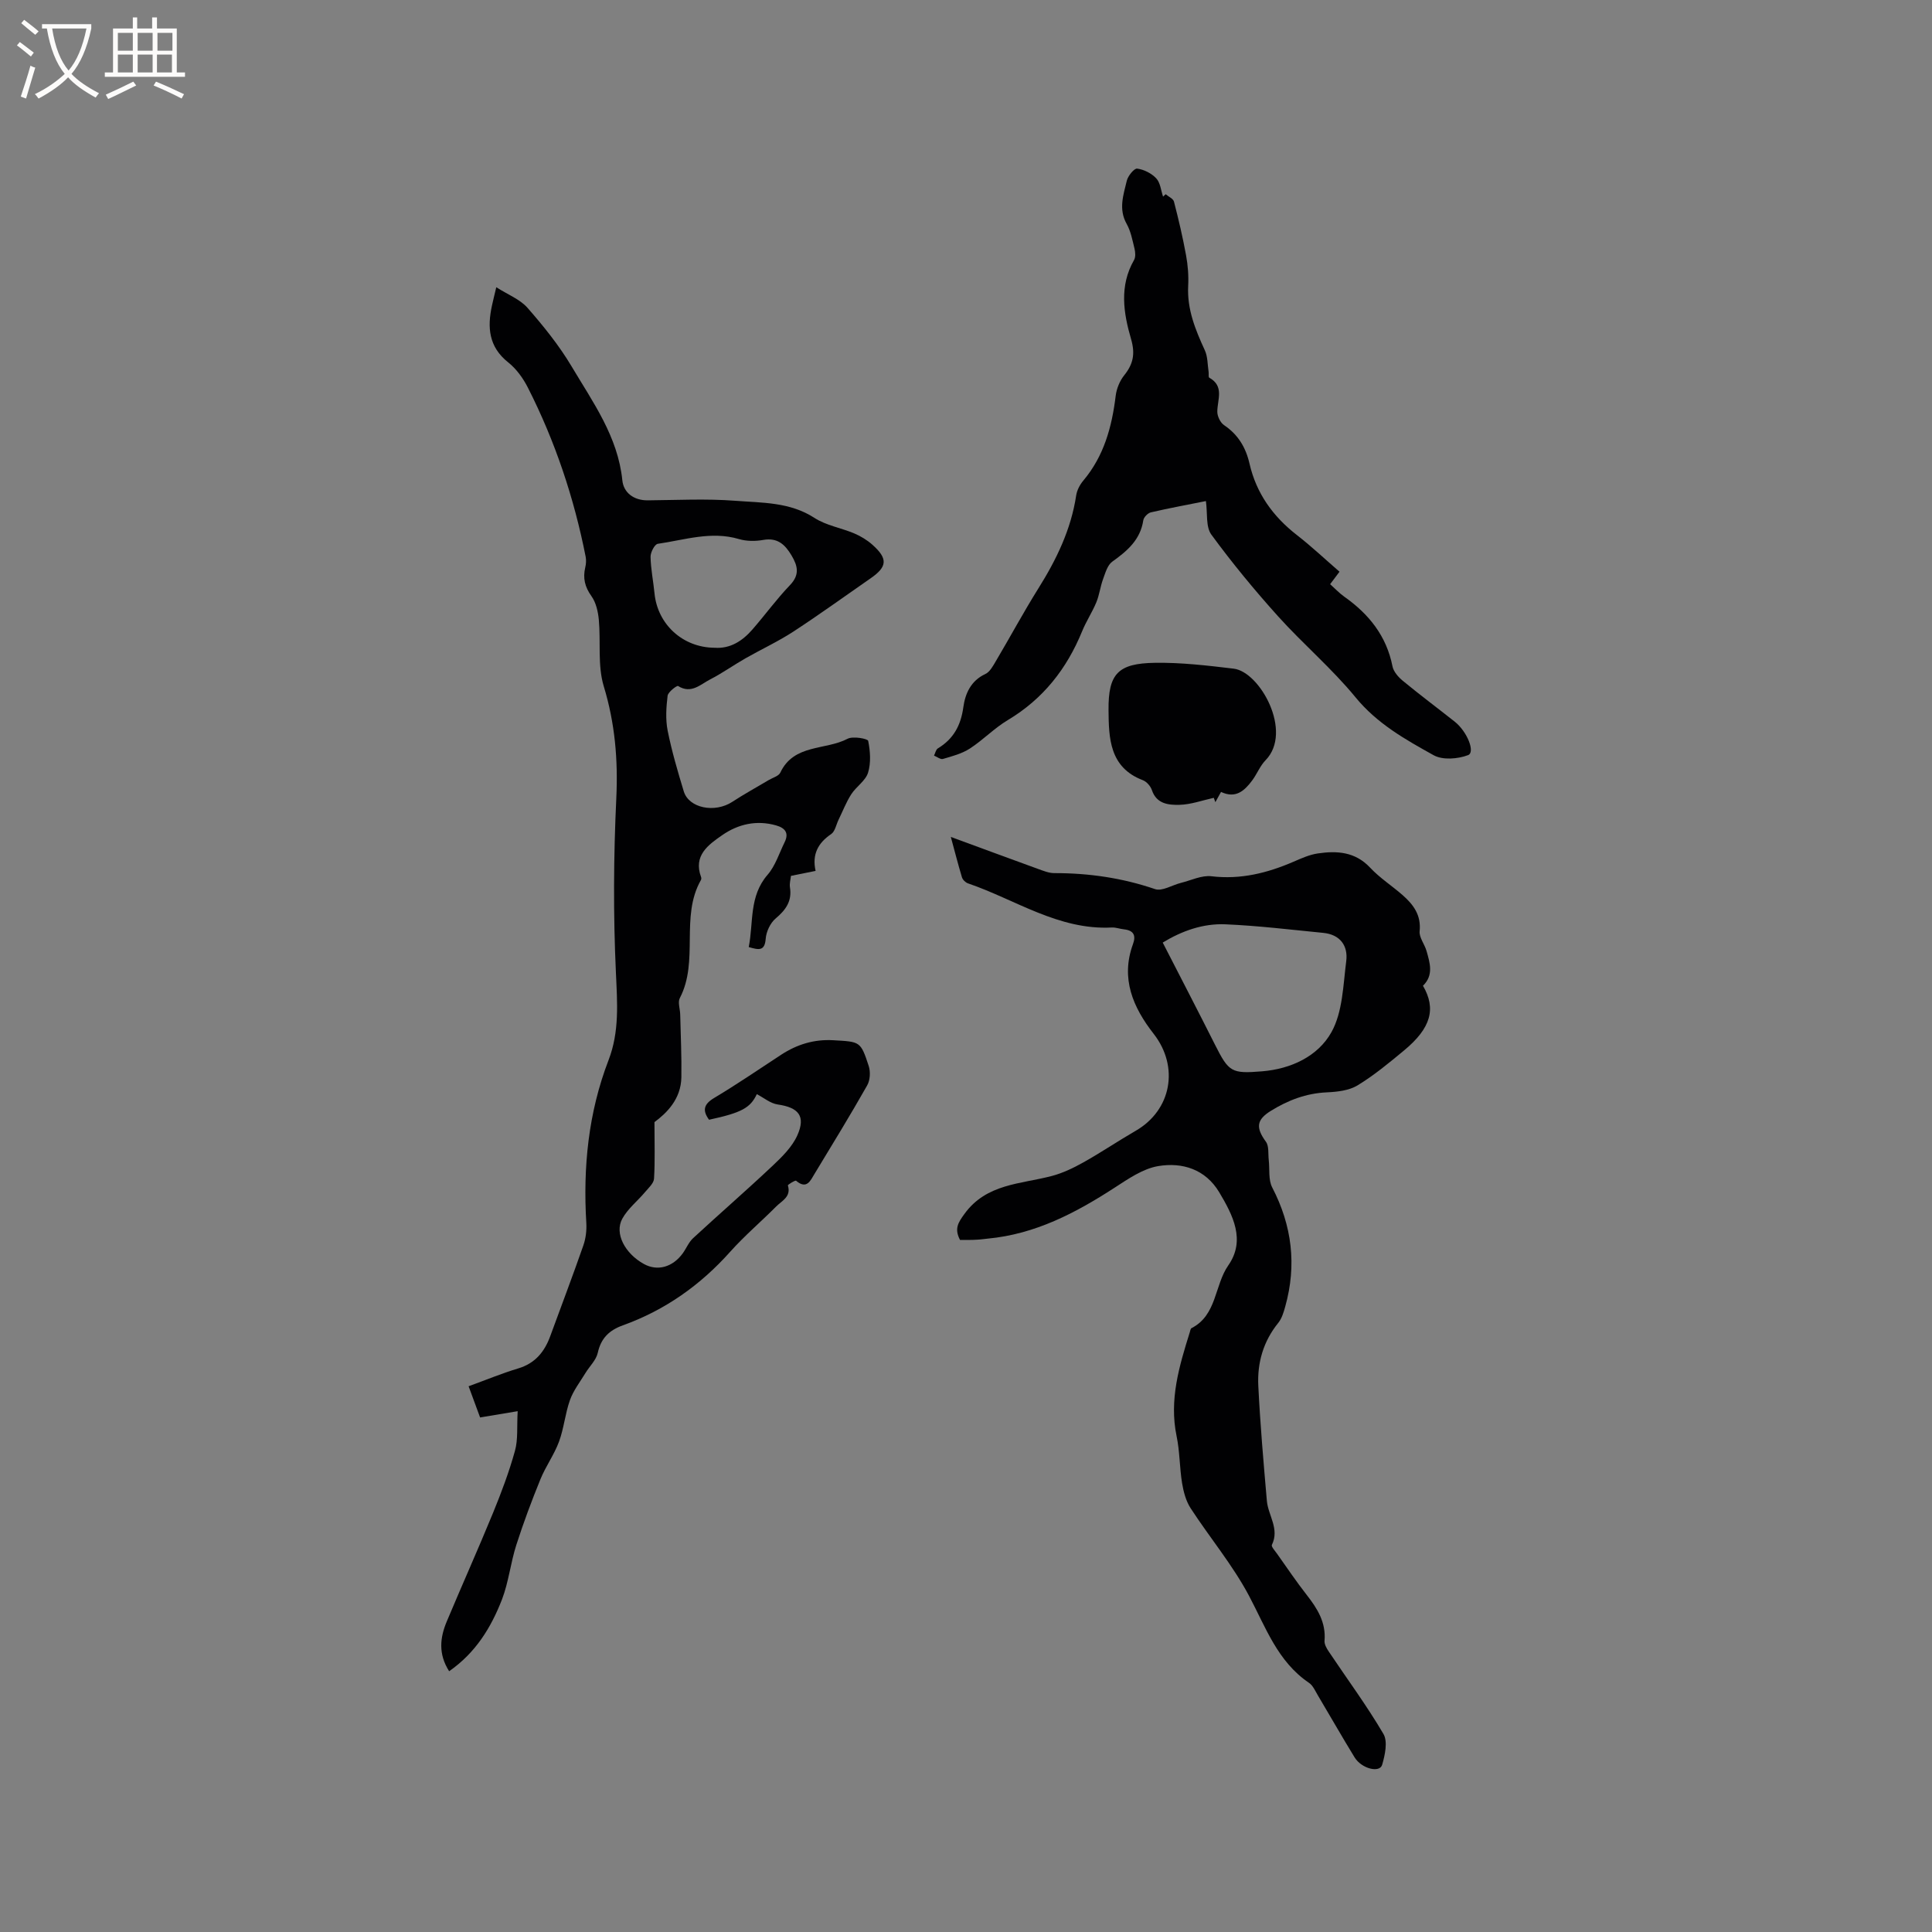
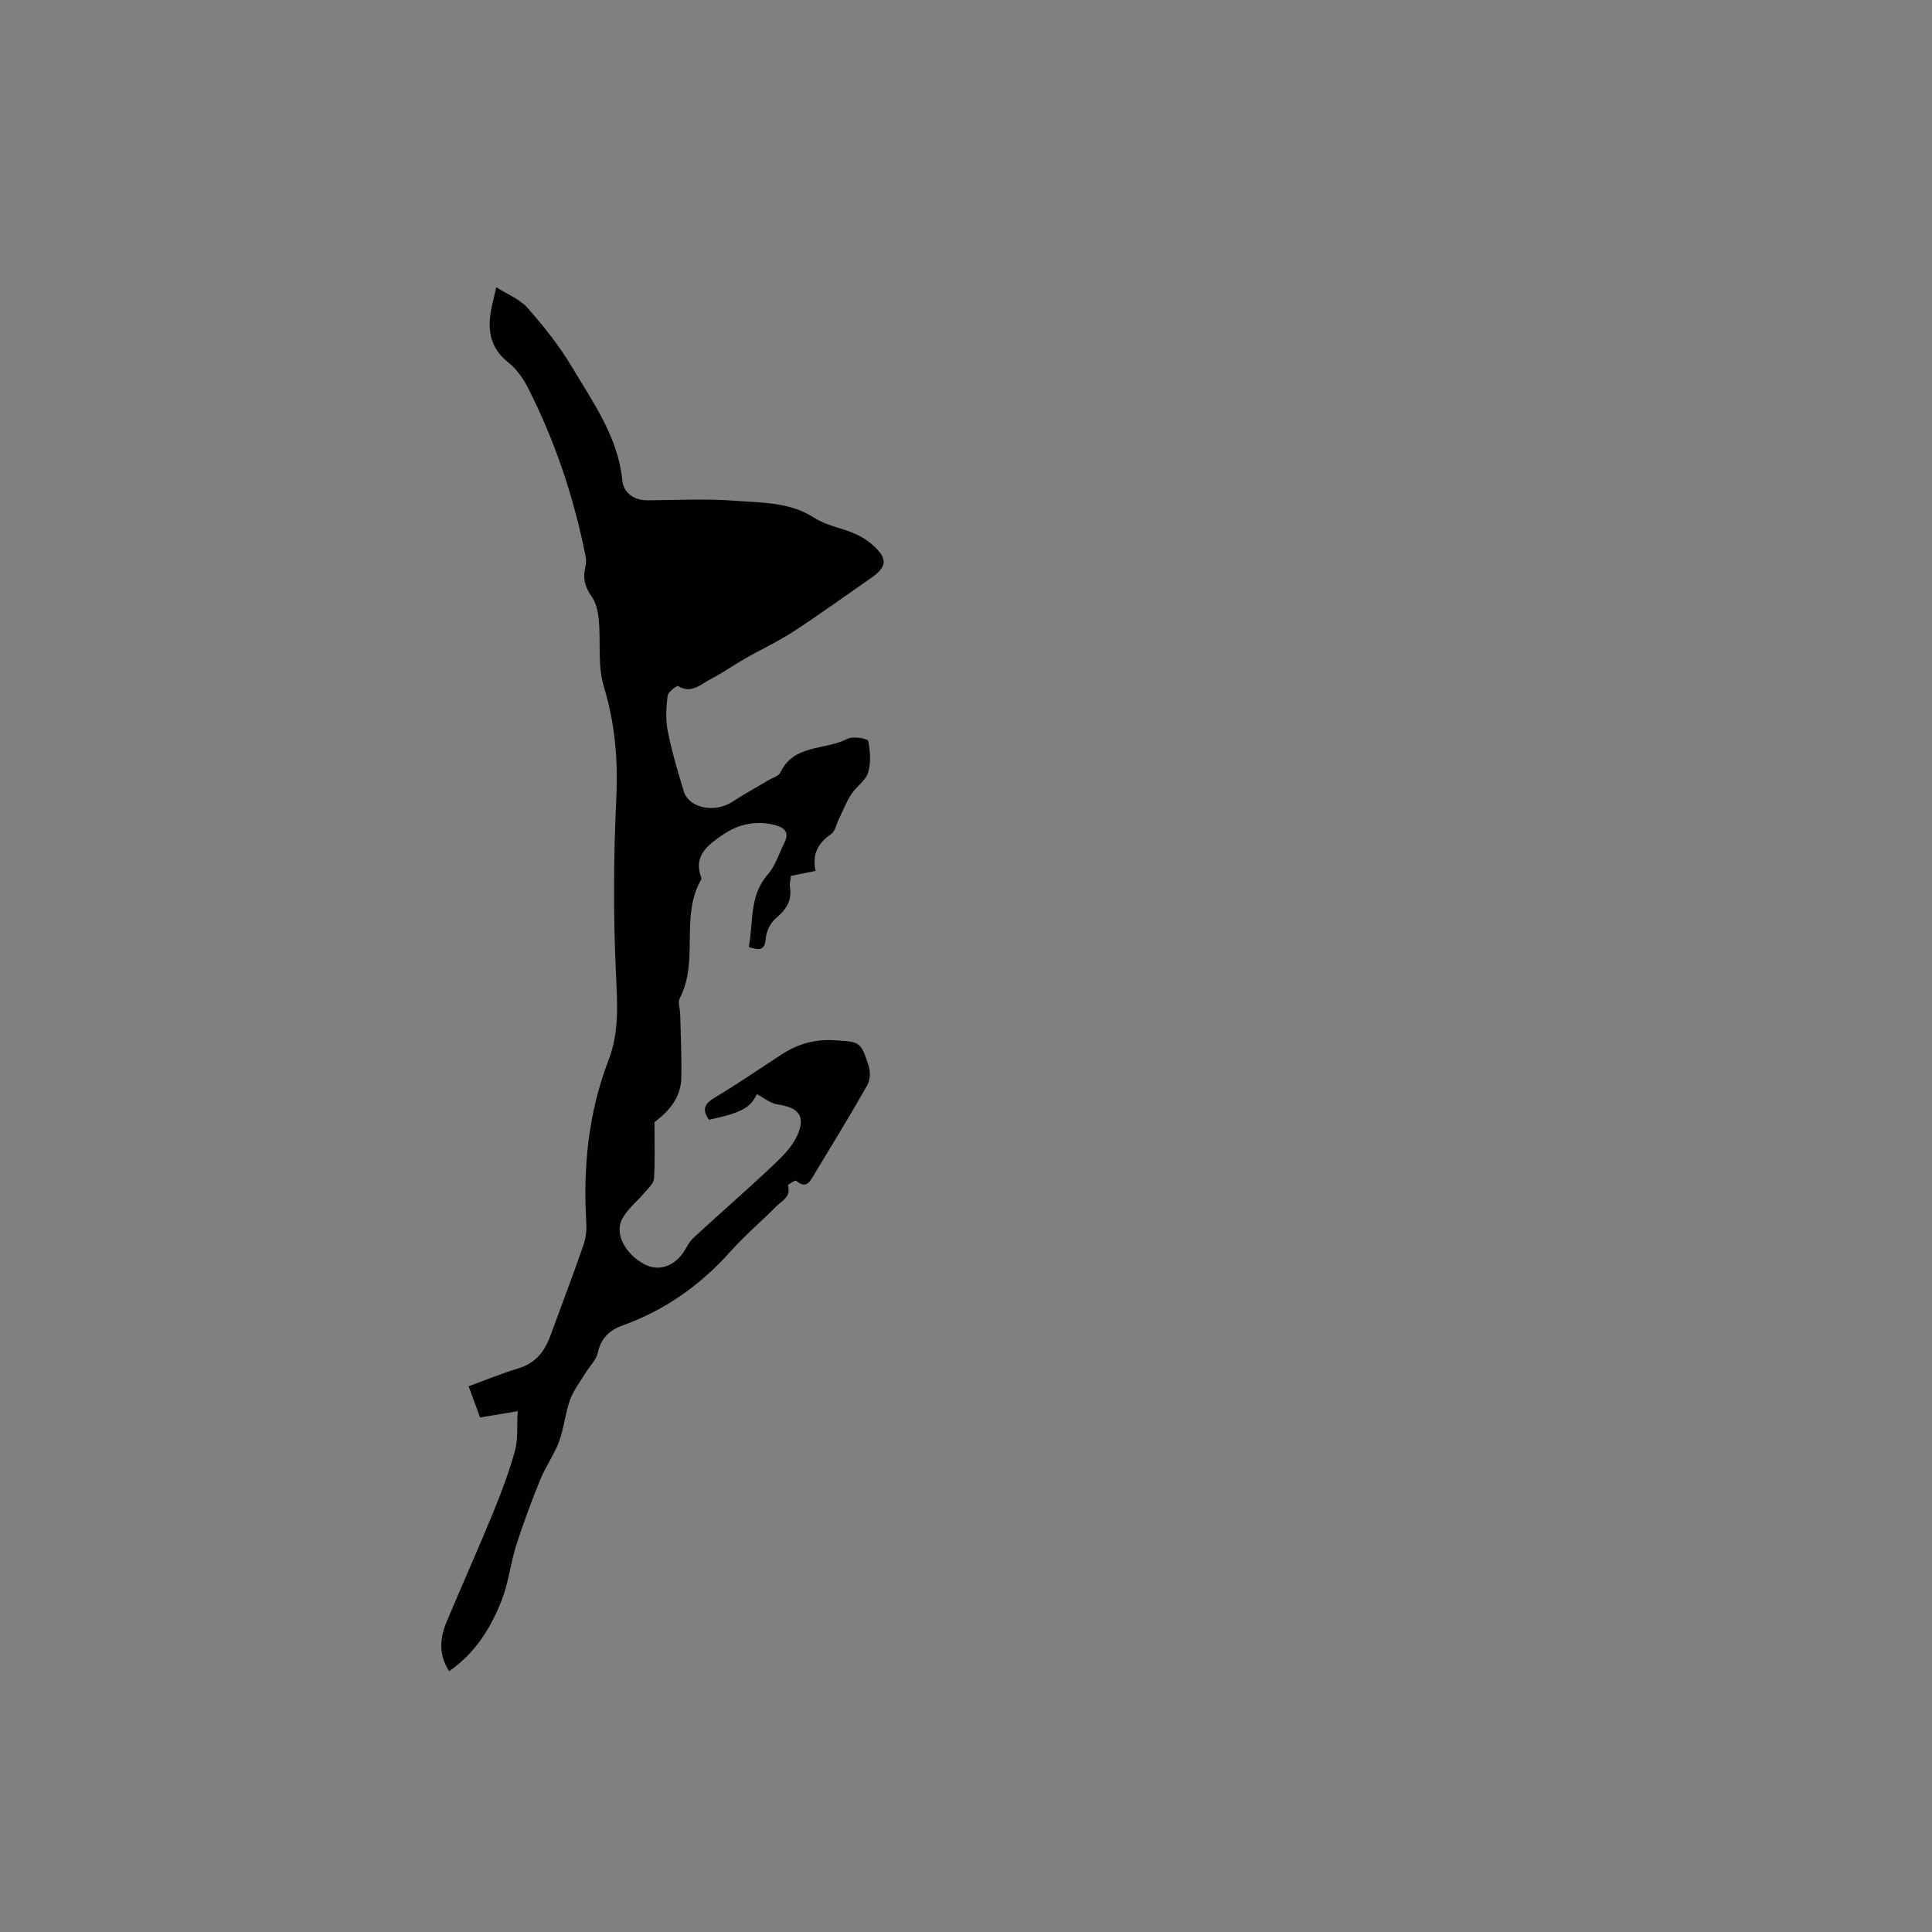
<svg xmlns="http://www.w3.org/2000/svg" enable-background="new 0 0 400 400" viewBox="0 0 400 400">
  <rect x="0" y="0" width="400" height="400" fill="#808080" stroke="none" />
  <g fill="#010103">
-     <path d="m92.99 346.01c-2.29-3.59-1.89-6.98-.49-10.31 3.15-7.51 6.49-14.95 9.58-22.48 1.72-4.2 3.33-8.48 4.54-12.85.66-2.36.37-4.98.56-8.2-2.76.46-4.93.83-7.78 1.3-.62-1.68-1.43-3.87-2.38-6.46 3.58-1.3 6.87-2.67 10.26-3.69 3.51-1.05 5.45-3.43 6.64-6.68 2.29-6.26 4.66-12.48 6.85-18.77.51-1.45.71-3.12.62-4.66-.7-11.55.42-22.85 4.6-33.71 2.28-5.91 1.81-11.87 1.53-18.07-.56-12.04-.49-24.14.08-36.19.37-7.95-.27-15.48-2.59-23.13-1.31-4.3-.61-9.19-1.03-13.79-.16-1.69-.58-3.58-1.54-4.91-1.36-1.91-1.79-3.72-1.27-5.93.17-.7.22-1.49.09-2.19-2.41-12.22-6.33-23.94-11.97-35.04-.99-1.95-2.39-3.89-4.08-5.23-4.03-3.2-4.34-7.23-3.36-11.73.22-1.02.48-2.04.9-3.82 2.41 1.54 4.91 2.49 6.47 4.27 3.33 3.8 6.55 7.8 9.13 12.13 4.4 7.41 9.58 14.52 10.5 23.59.26 2.53 2.34 4.15 5.25 4.13 6.04-.05 12.12-.37 18.13.09 5.56.43 11.3.24 16.4 3.55 2.42 1.57 5.52 2.06 8.24 3.21 1.34.57 2.66 1.37 3.75 2.34 3.24 2.88 3.1 4.56-.38 6.96-5.31 3.68-10.55 7.48-15.96 11.01-3.17 2.07-6.64 3.67-9.94 5.55-2.47 1.41-4.8 3.07-7.32 4.37-2.01 1.03-3.91 3.07-6.63 1.36-.24-.15-2.07 1.23-2.17 2.02-.29 2.38-.45 4.89.01 7.22.85 4.25 2.08 8.43 3.34 12.58 1.07 3.49 6.43 4.52 10.03 2.17 2.46-1.61 5.05-3.02 7.58-4.53.82-.49 2.03-.8 2.37-1.52 2.82-5.99 9.35-4.6 13.94-7.02 1.11-.58 4.16-.02 4.26.44.43 2.13.6 4.55-.03 6.59-.52 1.68-2.46 2.88-3.48 4.47-1.05 1.64-1.76 3.5-2.62 5.26-.5 1.02-.73 2.43-1.54 2.98-2.73 1.85-3.98 4.21-3.22 7.62-1.81.37-3.34.68-5.1 1.03-.08.74-.33 1.58-.21 2.36.46 2.87-.86 4.69-2.97 6.47-1.11.94-1.94 2.72-2.05 4.19-.2 2.61-1.43 2.32-3.51 1.72 1.01-5.13.03-10.51 3.91-14.98 1.61-1.86 2.39-4.44 3.51-6.71.95-1.92.13-2.96-1.76-3.5-4.05-1.15-7.85-.27-11.14 2.01-2.87 1.99-6.05 4.22-4.39 8.68.07.18.06.46-.03.62-4.34 7.62-.35 16.73-4.37 24.44-.46.88.06 2.26.08 3.41.1 4.33.31 8.66.24 12.98-.07 4.56-3.08 7.45-5.57 9.29 0 4.48.13 8.11-.09 11.71-.06.96-1.13 1.91-1.85 2.77-1.56 1.86-3.58 3.44-4.72 5.52-1.67 3.04.54 7.21 4.48 9.38 2.79 1.54 5.95.67 8.05-2.23.74-1.03 1.23-2.3 2.14-3.13 5.45-5.04 11.06-9.9 16.46-14.99 1.96-1.85 4.04-3.9 5.11-6.29 1.78-3.99.25-5.77-4.07-6.39-1.51-.22-2.89-1.4-4.32-2.14-1.32 2.83-3.14 3.85-9.89 5.3-1.39-1.91-1.14-3.2 1.06-4.51 4.72-2.82 9.26-5.93 13.86-8.94 3.29-2.15 6.82-3.24 10.81-3.01 5.55.32 5.65.19 7.33 5.34.39 1.2.29 2.94-.32 4.01-3.5 6.17-7.21 12.23-10.89 18.3-.85 1.39-1.6 3.33-3.83 1.44-.18-.15-1.74.82-1.7.97.73 2.34-1.23 3.17-2.4 4.34-3.14 3.16-6.56 6.06-9.52 9.37-6.19 6.94-13.52 12.12-22.25 15.26-2.81 1.01-4.52 2.65-5.19 5.69-.33 1.51-1.71 2.79-2.56 4.2-1.12 1.84-2.49 3.6-3.2 5.59-.99 2.78-1.24 5.82-2.26 8.59-.99 2.69-2.75 5.1-3.84 7.77-1.83 4.49-3.53 9.03-5.01 13.65-1.18 3.69-1.58 7.66-2.96 11.26-2.25 5.8-5.45 11.04-10.94 14.86zm54.95-211.9c3.2.24 5.74-1.37 7.83-3.77 2.64-3.03 5.01-6.3 7.79-9.2 2.05-2.14 1.61-3.97.32-6.14-1.35-2.27-2.91-3.74-5.87-3.21-1.62.29-3.45.28-5.01-.18-5.75-1.71-11.25.18-16.81.98-.65.09-1.52 1.77-1.5 2.7.05 2.52.57 5.03.82 7.56.63 6.41 5.84 11.22 12.43 11.26z" />
-     <path d="m198.76 256.71c-1.23-2.34-.35-3.63.91-5.37 4.55-6.3 11.64-6.17 18.07-7.86 2.28-.6 4.49-1.66 6.56-2.82 3.68-2.06 7.18-4.43 10.83-6.54 7.42-4.28 9.05-13.25 3.73-20.07-4.28-5.48-6.89-11.46-4.29-18.58.67-1.82.12-2.85-1.87-3.06-.84-.09-1.68-.42-2.51-.38-11.04.57-19.95-5.78-29.78-9.14-.51-.17-1.1-.75-1.25-1.26-.84-2.79-1.56-5.63-2.3-8.35 6.16 2.26 12.1 4.46 18.05 6.62 1.09.39 2.25.87 3.37.87 7.14-.01 14.06.99 20.86 3.31 1.47.5 3.55-.84 5.36-1.29 2.1-.52 4.29-1.61 6.31-1.37 6.04.72 11.55-.66 16.98-3 1.64-.71 3.33-1.48 5.08-1.73 3.96-.58 7.72-.34 10.8 2.95 2.01 2.15 4.57 3.78 6.79 5.74 2.19 1.94 3.8 4.11 3.46 7.41-.13 1.29 1.02 2.68 1.42 4.07.7 2.48 1.54 5.03-.73 7.23 2.77 4.75 1.67 8.76-3.9 13.38-3.1 2.57-6.23 5.17-9.65 7.25-1.77 1.07-4.2 1.34-6.36 1.44-4.27.19-8.03 1.63-11.6 3.84-2.98 1.85-3.12 3.48-1.01 6.38.67.91.44 2.49.59 3.77.22 1.91-.11 4.11.72 5.7 4.11 7.92 5.09 16.08 2.7 24.64-.33 1.19-.71 2.48-1.46 3.41-3.1 3.83-4.36 8.28-4.12 13.04.39 7.94 1.08 15.86 1.77 23.78.26 3.03 2.67 5.81 1.04 9.13-.17.36.66 1.25 1.08 1.85 2.02 2.85 3.98 5.76 6.13 8.51 2.21 2.82 4.01 5.69 3.69 9.49-.06.72.43 1.57.87 2.23 3.8 5.68 7.88 11.19 11.33 17.07.92 1.57.32 4.36-.27 6.38-.51 1.75-4.26.82-5.71-1.54-2.6-4.24-5.06-8.57-7.61-12.85-.54-.9-1-2.02-1.82-2.57-6.51-4.41-8.94-11.45-12.41-18-3.39-6.39-8.13-12.05-12.1-18.15-.97-1.49-1.47-3.39-1.77-5.18-.53-3.23-.47-6.57-1.14-9.76-1.56-7.52.54-14.49 2.73-21.49.09-.3.15-.75.36-.86 5.28-2.7 4.72-8.85 7.63-13.02 3.62-5.2.93-10.38-1.89-15.11-2.86-4.78-7.65-6.26-12.65-5.42-3.17.54-6.19 2.64-9 4.46-8.08 5.24-16.45 9.63-26.25 10.55-.74.07-1.47.19-2.21.22-1.17.08-2.33.05-3.56.05zm41.97-61.56c3.75 7.31 7.34 14.22 10.84 21.18 2.84 5.63 3.4 5.99 9.68 5.48 6.07-.49 11.62-3.12 14.41-8.11 2.33-4.17 2.42-9.7 3.06-14.68.42-3.22-1.26-5.54-4.77-5.88-6.73-.66-13.45-1.48-20.2-1.77-4.67-.21-9.07 1.37-13.02 3.78z" />
-     <path d="m241.34 40.21c.59.51 1.56.92 1.72 1.54.95 3.67 1.82 7.37 2.5 11.1.38 2.07.55 4.23.44 6.34-.25 4.85 1.49 9.08 3.45 13.34.61 1.33.55 2.97.78 4.47.06.41-.07 1.08.13 1.19 3.16 1.77 1.69 4.52 1.67 7.03-.01.96.63 2.29 1.41 2.81 2.91 1.96 4.5 4.64 5.26 7.97 1.41 6.15 4.86 10.93 9.81 14.78 3.01 2.34 5.79 4.96 8.82 7.59-.65.86-1.25 1.66-1.94 2.58 1.03.92 1.9 1.86 2.92 2.58 5.1 3.6 8.75 8.13 9.99 14.43.22 1.1 1.2 2.22 2.12 2.98 3.52 2.9 7.17 5.63 10.75 8.46 2.62 2.07 4.3 6.36 2.78 6.94-2.12.81-5.27 1.06-7.13.02-5.87-3.26-11.72-6.54-16.19-12.01-4.88-5.95-10.84-11-16.01-16.74-4.87-5.41-9.52-11.05-13.82-16.92-1.19-1.62-.77-4.42-1.13-6.95-3.78.76-7.61 1.46-11.4 2.34-.63.15-1.46 1-1.56 1.63-.61 4.06-3.33 6.36-6.42 8.57-1 .71-1.44 2.33-1.91 3.61-.58 1.57-.76 3.28-1.4 4.82-.85 2.05-2.1 3.93-2.94 5.99-3.18 7.78-8.08 14.02-15.39 18.39-2.8 1.67-5.12 4.12-7.87 5.9-1.64 1.06-3.65 1.58-5.55 2.14-.5.15-1.23-.44-1.85-.69.26-.51.38-1.24.79-1.49 3.24-1.96 4.76-4.75 5.28-8.54.38-2.77 1.54-5.47 4.55-6.86.93-.43 1.58-1.65 2.16-2.63 2.97-5.01 5.73-10.15 8.82-15.09 3.75-5.98 6.76-12.19 7.83-19.24.16-1.09.76-2.24 1.48-3.09 4.28-5.09 5.92-11.12 6.7-17.55.18-1.47.83-3.08 1.75-4.23 1.88-2.35 2.33-4.44 1.43-7.54-1.57-5.37-2.46-10.99.62-16.34.35-.61.28-1.61.1-2.36-.43-1.75-.77-3.6-1.63-5.13-1.72-3.06-.67-6 .03-8.93.24-1 1.52-2.59 2.15-2.51 1.4.18 2.98.98 3.95 2.02.85.91.97 2.49 1.41 3.78.17-.17.36-.34.54-.5z" />
-     <path d="m252.8 163.96c-.39.7-.78 1.41-1.17 2.12-.11-.3-.22-.6-.33-.9-2.37.52-4.74 1.4-7.12 1.45-2.21.05-4.72-.15-5.69-3.04-.27-.82-1.09-1.76-1.88-2.06-6.93-2.64-7.05-8.74-7.1-14.52-.07-7.53 1.98-9.66 9.56-9.78 5.45-.09 10.93.56 16.36 1.21s12.33 13.07 6.59 18.96c-1.15 1.18-1.78 2.86-2.78 4.2-1.58 2.11-3.39 3.8-6.44 2.36z" />
+     <path d="m92.99 346.01c-2.29-3.59-1.89-6.98-.49-10.31 3.15-7.51 6.49-14.95 9.58-22.48 1.72-4.2 3.33-8.48 4.54-12.85.66-2.36.37-4.98.56-8.2-2.76.46-4.93.83-7.78 1.3-.62-1.68-1.43-3.87-2.38-6.46 3.58-1.3 6.87-2.67 10.26-3.69 3.51-1.05 5.45-3.43 6.64-6.68 2.29-6.26 4.66-12.48 6.85-18.77.51-1.45.71-3.12.62-4.66-.7-11.55.42-22.85 4.6-33.71 2.28-5.91 1.81-11.87 1.53-18.07-.56-12.04-.49-24.14.08-36.19.37-7.95-.27-15.48-2.59-23.13-1.31-4.3-.61-9.19-1.03-13.79-.16-1.69-.58-3.58-1.54-4.91-1.36-1.91-1.79-3.72-1.27-5.93.17-.7.22-1.49.09-2.19-2.41-12.22-6.33-23.94-11.97-35.04-.99-1.95-2.39-3.89-4.08-5.23-4.03-3.2-4.34-7.23-3.36-11.73.22-1.02.48-2.04.9-3.82 2.41 1.54 4.91 2.49 6.47 4.27 3.33 3.8 6.55 7.8 9.13 12.13 4.4 7.41 9.58 14.52 10.5 23.59.26 2.53 2.34 4.15 5.25 4.13 6.04-.05 12.12-.37 18.13.09 5.56.43 11.3.24 16.4 3.55 2.42 1.57 5.52 2.06 8.24 3.21 1.34.57 2.66 1.37 3.75 2.34 3.24 2.88 3.1 4.56-.38 6.96-5.31 3.68-10.55 7.48-15.96 11.01-3.17 2.07-6.64 3.67-9.94 5.55-2.47 1.41-4.8 3.07-7.32 4.37-2.01 1.03-3.91 3.07-6.63 1.36-.24-.15-2.07 1.23-2.17 2.02-.29 2.38-.45 4.89.01 7.22.85 4.25 2.08 8.43 3.34 12.58 1.07 3.49 6.43 4.52 10.03 2.17 2.46-1.61 5.05-3.02 7.58-4.53.82-.49 2.03-.8 2.37-1.52 2.82-5.99 9.35-4.6 13.94-7.02 1.11-.58 4.16-.02 4.26.44.43 2.13.6 4.55-.03 6.59-.52 1.68-2.46 2.88-3.48 4.47-1.05 1.64-1.76 3.5-2.62 5.26-.5 1.02-.73 2.43-1.54 2.98-2.73 1.85-3.98 4.21-3.22 7.62-1.81.37-3.34.68-5.1 1.03-.08.74-.33 1.58-.21 2.36.46 2.87-.86 4.69-2.97 6.47-1.11.94-1.94 2.72-2.05 4.19-.2 2.61-1.43 2.32-3.51 1.72 1.01-5.13.03-10.51 3.91-14.98 1.61-1.86 2.39-4.44 3.51-6.71.95-1.92.13-2.96-1.76-3.5-4.05-1.15-7.85-.27-11.14 2.01-2.87 1.99-6.05 4.22-4.39 8.68.07.18.06.46-.03.62-4.34 7.62-.35 16.73-4.37 24.44-.46.88.06 2.26.08 3.41.1 4.33.31 8.66.24 12.98-.07 4.56-3.08 7.45-5.57 9.29 0 4.48.13 8.11-.09 11.71-.06.96-1.13 1.91-1.85 2.77-1.56 1.86-3.58 3.44-4.72 5.52-1.67 3.04.54 7.21 4.48 9.38 2.79 1.54 5.95.67 8.05-2.23.74-1.03 1.23-2.3 2.14-3.13 5.45-5.04 11.06-9.9 16.46-14.99 1.96-1.85 4.04-3.9 5.11-6.29 1.78-3.99.25-5.77-4.07-6.39-1.51-.22-2.89-1.4-4.32-2.14-1.32 2.83-3.14 3.85-9.89 5.3-1.39-1.91-1.14-3.2 1.06-4.51 4.72-2.82 9.26-5.93 13.86-8.94 3.29-2.15 6.82-3.24 10.81-3.01 5.55.32 5.65.19 7.33 5.34.39 1.2.29 2.94-.32 4.01-3.5 6.17-7.21 12.23-10.89 18.3-.85 1.39-1.6 3.33-3.83 1.44-.18-.15-1.74.82-1.7.97.73 2.34-1.23 3.17-2.4 4.34-3.14 3.16-6.56 6.06-9.52 9.37-6.19 6.94-13.52 12.12-22.25 15.26-2.81 1.01-4.52 2.65-5.19 5.69-.33 1.51-1.71 2.79-2.56 4.2-1.12 1.84-2.49 3.6-3.2 5.59-.99 2.78-1.24 5.82-2.26 8.59-.99 2.69-2.75 5.1-3.84 7.77-1.83 4.49-3.53 9.03-5.01 13.65-1.18 3.69-1.58 7.66-2.96 11.26-2.25 5.8-5.45 11.04-10.94 14.86zm54.95-211.9z" />
  </g>
-   <path d="m6.4 11.7c-1-.8-1.9-1.6-2.9-2.3l.6-.7c.9.7 1.9 1.4 2.9 2.2zm-2.1 8.3c.7-2.1 1.4-4.2 2-6.4.2.1.6.3 1 .4-.7 2.3-1.3 4.4-1.9 6.4zm3-12.8c-1.1-.9-2.1-1.7-2.9-2.4l.6-.7c1 .8 2 1.5 3 2.4zm1.4-1.3v-.9h10.2v.9c-.9 4.2-2.3 7.3-4.1 9.4 1.3 1.4 3.2 2.7 5.7 4-.2.2-.4.5-.7.9-2.5-1.4-4.4-2.7-5.7-4.2-1.4 1.5-3.5 3-6.1 4.4 0 0 0 0-.1-.1-.3-.4-.5-.7-.7-.8 2.7-1.3 4.7-2.8 6.2-4.2-1.8-2.2-3-5.3-3.7-9.4zm9.2 0h-7.1c.6 3.8 1.7 6.7 3.4 8.7 1.7-2 2.9-4.8 3.7-8.7z" fill="#fcfbfa" />
-   <path d="m31.6 3.6h.9v2.3h4.1v9.1h1.7v.9h-16.6v-.9h1.7v-9.1h4.1v-2.3h.9v2.3h3.1v-2.3zm-4 13.3.6.8c-1.9.9-3.8 1.9-5.8 2.8-.2-.3-.3-.6-.5-.9 2-.9 3.9-1.8 5.7-2.7zm-3.2-10.1v3.7h3.1v-3.7zm0 4.5v3.7h3.1v-3.7zm4.1-4.5v3.7h3.1v-3.7zm0 4.5v3.7h3.1v-3.7zm9.1 9.1c-2.1-1.1-4.1-2-5.8-2.7l.5-.8c2.2.9 4.1 1.8 5.8 2.6zm-1.9-13.6h-3.1v3.7h3.1zm-3.2 4.5v3.7h3.1v-3.7z" fill="#fcfbfa" />
</svg>